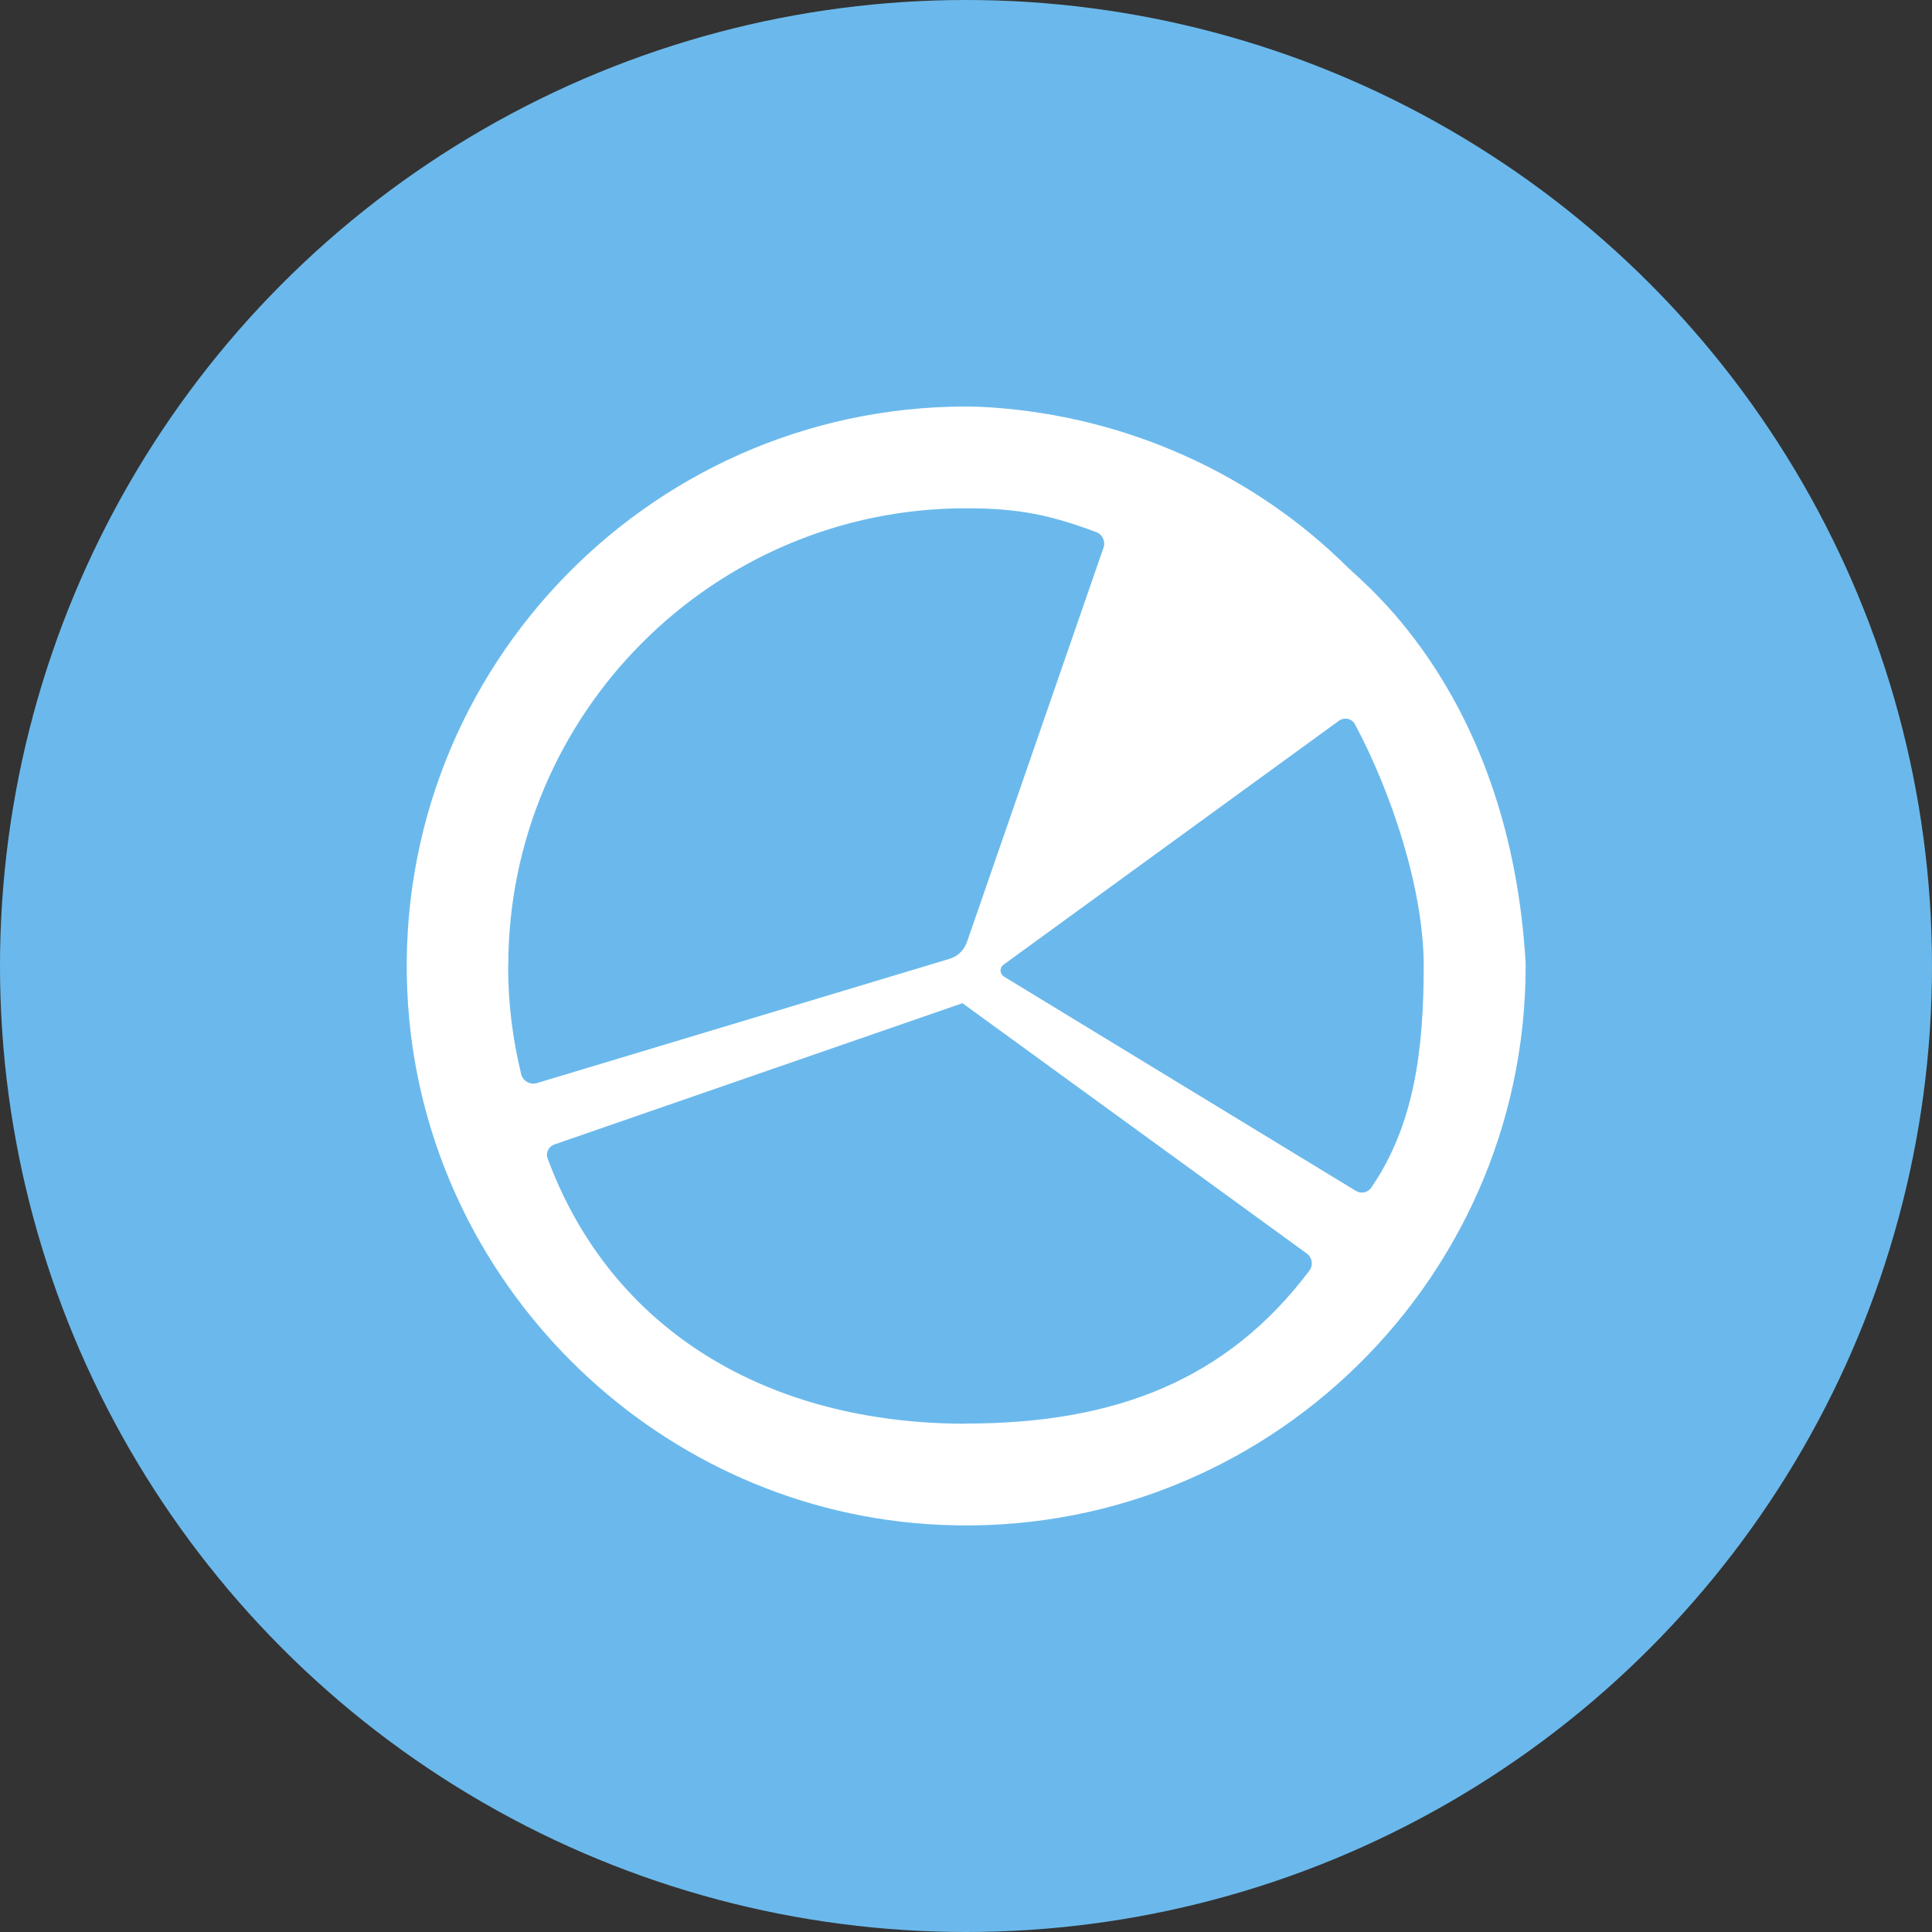
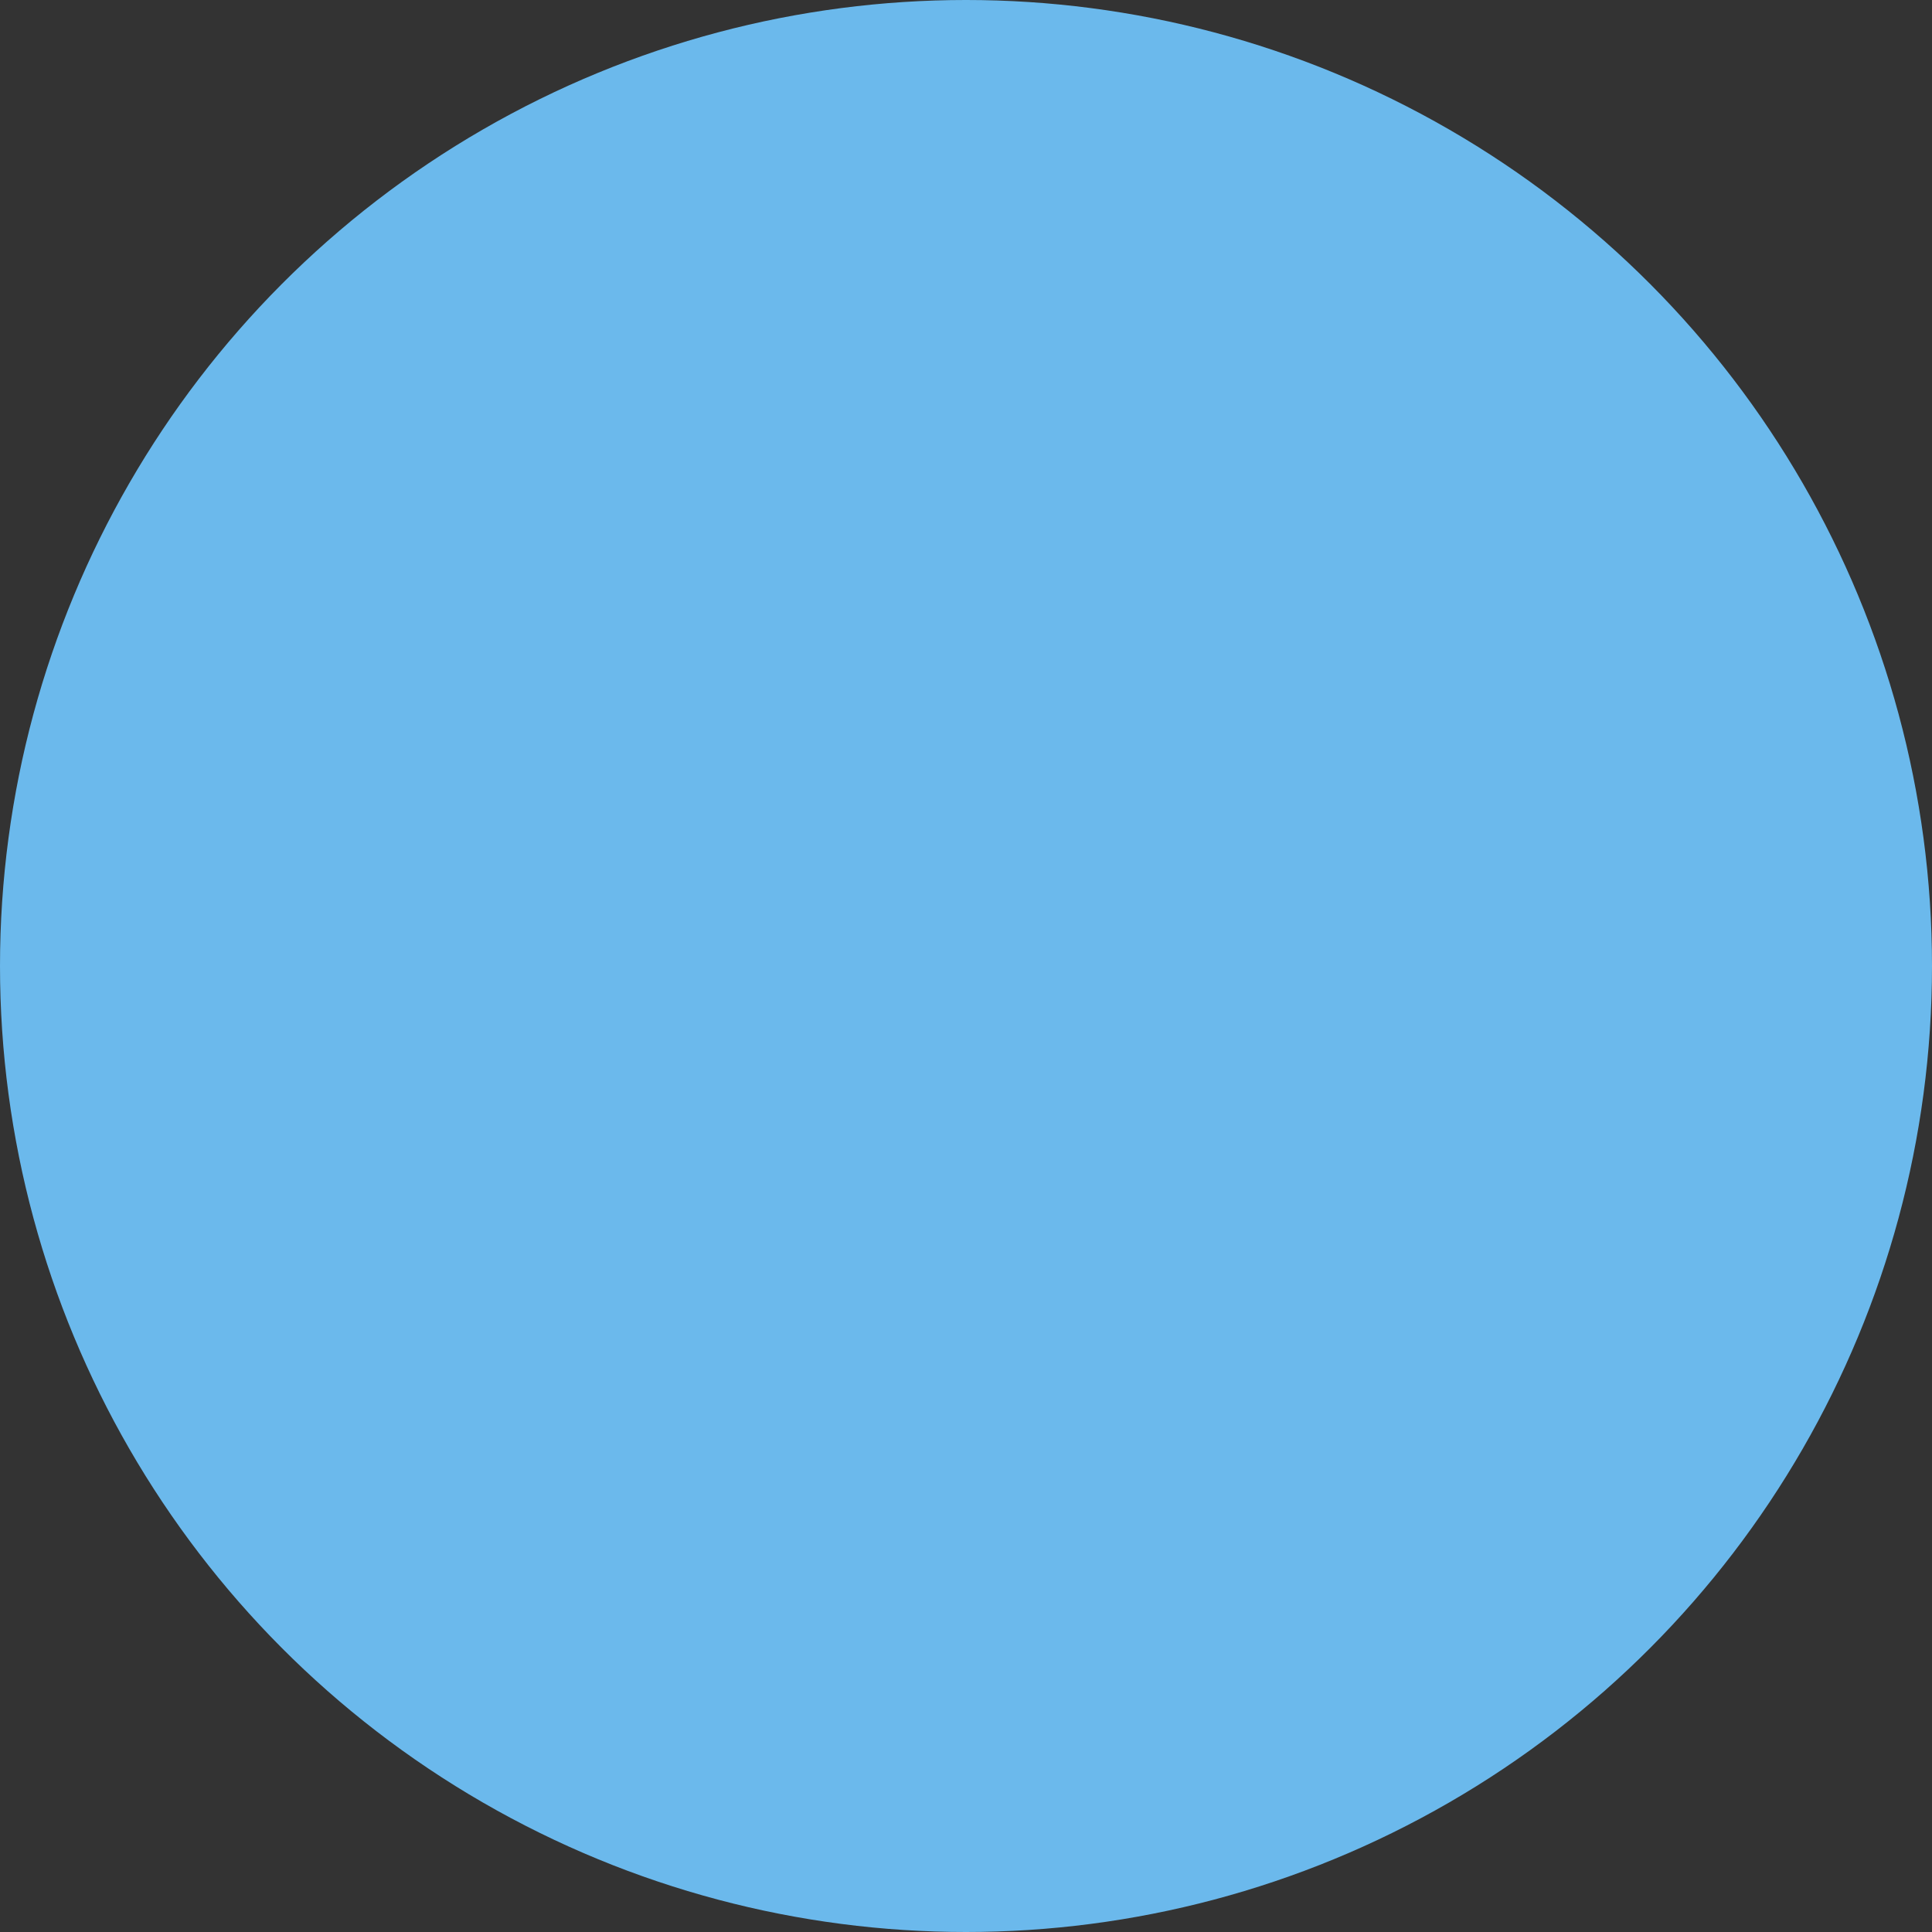
<svg xmlns="http://www.w3.org/2000/svg" id="_レイヤー_2" data-name="レイヤー 2" viewBox="0 0 120 120">
  <rect x="0" y="0" width="120" height="120" fill="#333333" stroke="none" />
  <defs>
    <style>
      .cls-1 {
        fill: #6bb9ec;
      }

      .cls-1, .cls-2 {
        stroke-width: 0px;
      }

      .cls-2 {
        fill: #fff;
      }
    </style>
  </defs>
  <g id="_レイヤー_1-2" data-name="レイヤー 1">
    <g>
      <circle class="cls-1" cx="60" cy="60" r="60" />
-       <path class="cls-2" d="M83.79,35.32c-6-6-13.98-9.45-22.18-10.01-.57-.04-1.11-.06-1.6-.06-19.98,0-36.08,16.95-34.66,37.23,1.2,17.12,15.06,30.98,32.18,32.18,20.28,1.42,37.23-14.68,37.23-34.66,0-.06,0-.12,0-.18-.96-16.5-9.95-23.48-10.96-24.5ZM31.57,60c0-15.68,12.75-28.43,28.43-28.43,3.35,0,5.29.44,8.09,1.48.39.15.59.58.45.97l-8.48,24.49c-.18.51-.58.9-1.1,1.05l-25.6,7.71c-.43.13-.89-.12-.99-.56-.53-2.16-.81-4.4-.81-6.72ZM60,88.43c-12.22,0-22-5.72-25.99-16.48-.13-.35.06-.73.41-.86l25.36-8.78,21.39,15.55c.34.25.41.73.16,1.06-5.12,6.8-12.06,9.5-21.34,9.5ZM84.22,73.97l-21.86-13.31c-.27-.17-.29-.55-.03-.74l20.83-15.15c.33-.24.81-.15,1,.22,2.22,4.14,4.27,10.18,4.27,15,0,5.24-.59,9.89-3.26,13.78-.21.31-.63.39-.95.2Z" />
    </g>
  </g>
</svg>